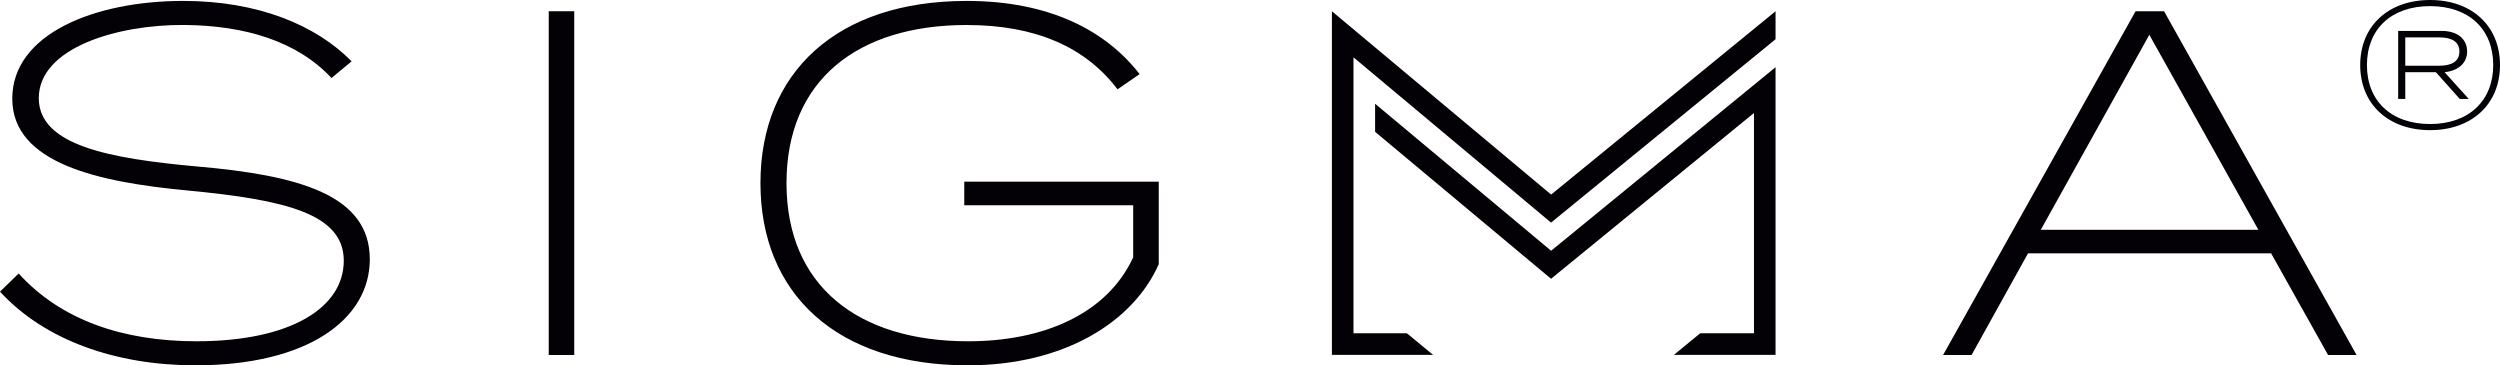
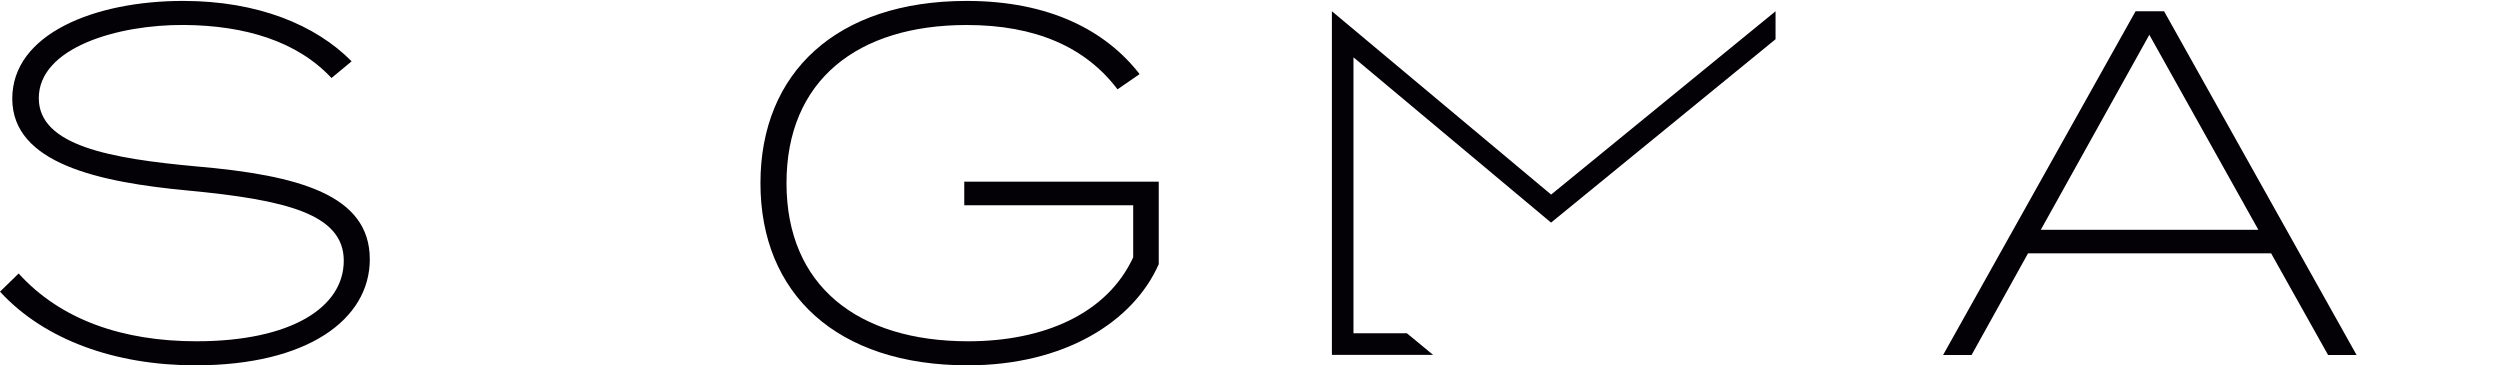
<svg xmlns="http://www.w3.org/2000/svg" viewBox="0 0 1000 146.13">
  <g fill="#030006">
    <path d="m147.92 103.7c0 23.97-24.75 42.43-69.74 42.43-31.83 0-60.31-10.02-78.18-29.47l7.46-7.26c16.9 18.66 41.84 27.11 71.11 27.11 37.92 0 58.94-13.56 58.94-32.22s-22.98-24.36-62.47-28.09c-35.56-3.34-70.13-10.81-70.13-36.74s33.01-39.09 68.36-39.09c29.86 0 53.04 9.62 67.38 24.16l-8.05 6.68c-13.75-14.73-34.58-21.02-58.94-21.22-26.52-.2-58.14 9.04-58.14 29.27 0 19.06 28.68 24.16 63.05 27.31 41.06 3.54 69.35 11.4 69.35 37.13z" />
-     <path d="m219.49 142v-137.5h10.21v137.5z" />
    <path d="m463.5 105.66c-10.22 23.18-37.92 40.47-76.42 40.47-52.45 0-82.9-28.68-82.9-72.88s30.45-72.88 82.51-72.88c33 0 55.59 11.79 69.15 29.27l-8.84 6.09c-12.76-16.9-32.81-25.73-60.3-25.73-43.81 0-72.1 22.2-72.1 63.25s28.48 63.26 72.68 63.26c30.25 0 55.59-11 66-33.59v-20.82h-67.57v-9.43h77.79v33z" />
    <path d="m908.45 101.34h-97.24l-22.59 40.67h-11.39l77-137.51h11.4l77.01 137.51h-11.4zm-5.11-9.43-43.61-77.99-43.41 77.99z" />
-     <path d="m710.22 141.94h-40.66l10.52-8.64h21.51v-88.11l-81.17 66.32-70.38-58.78v-11.23l70.4 58.8 89.78-73.42z" />
    <path d="m573.23 141.94h-40.47v-137.44l87.69 73.33 89.77-73.33v11.19l-89.8 73.35-79.03-66.11v110.37h21.36z" />
-     <path d="m1000 26.03c0 15.59-11.21 26.03-27.96 26.03s-27.96-10.44-27.96-26.03 11.21-26.03 27.96-26.03 27.96 10.44 27.96 26.03zm-2.71 0c0-14.3-9.66-23.58-25.26-23.58s-25.26 9.28-25.26 23.58 9.66 23.58 25.26 23.58 25.26-9.41 25.26-23.58zm-19.46 2.84 9.66 10.69h-3.6l-9.54-10.69h-12.24v10.69h-2.84v-27.19h17.4c6.32 0 10.18 3.22 10.18 8.25 0 4.51-3.48 7.73-9.02 8.25zm-2.19-2.58c5.15 0 8.12-1.8 8.12-5.67s-2.96-5.67-8.12-5.67h-13.53v11.34z" />
  </g>
</svg>